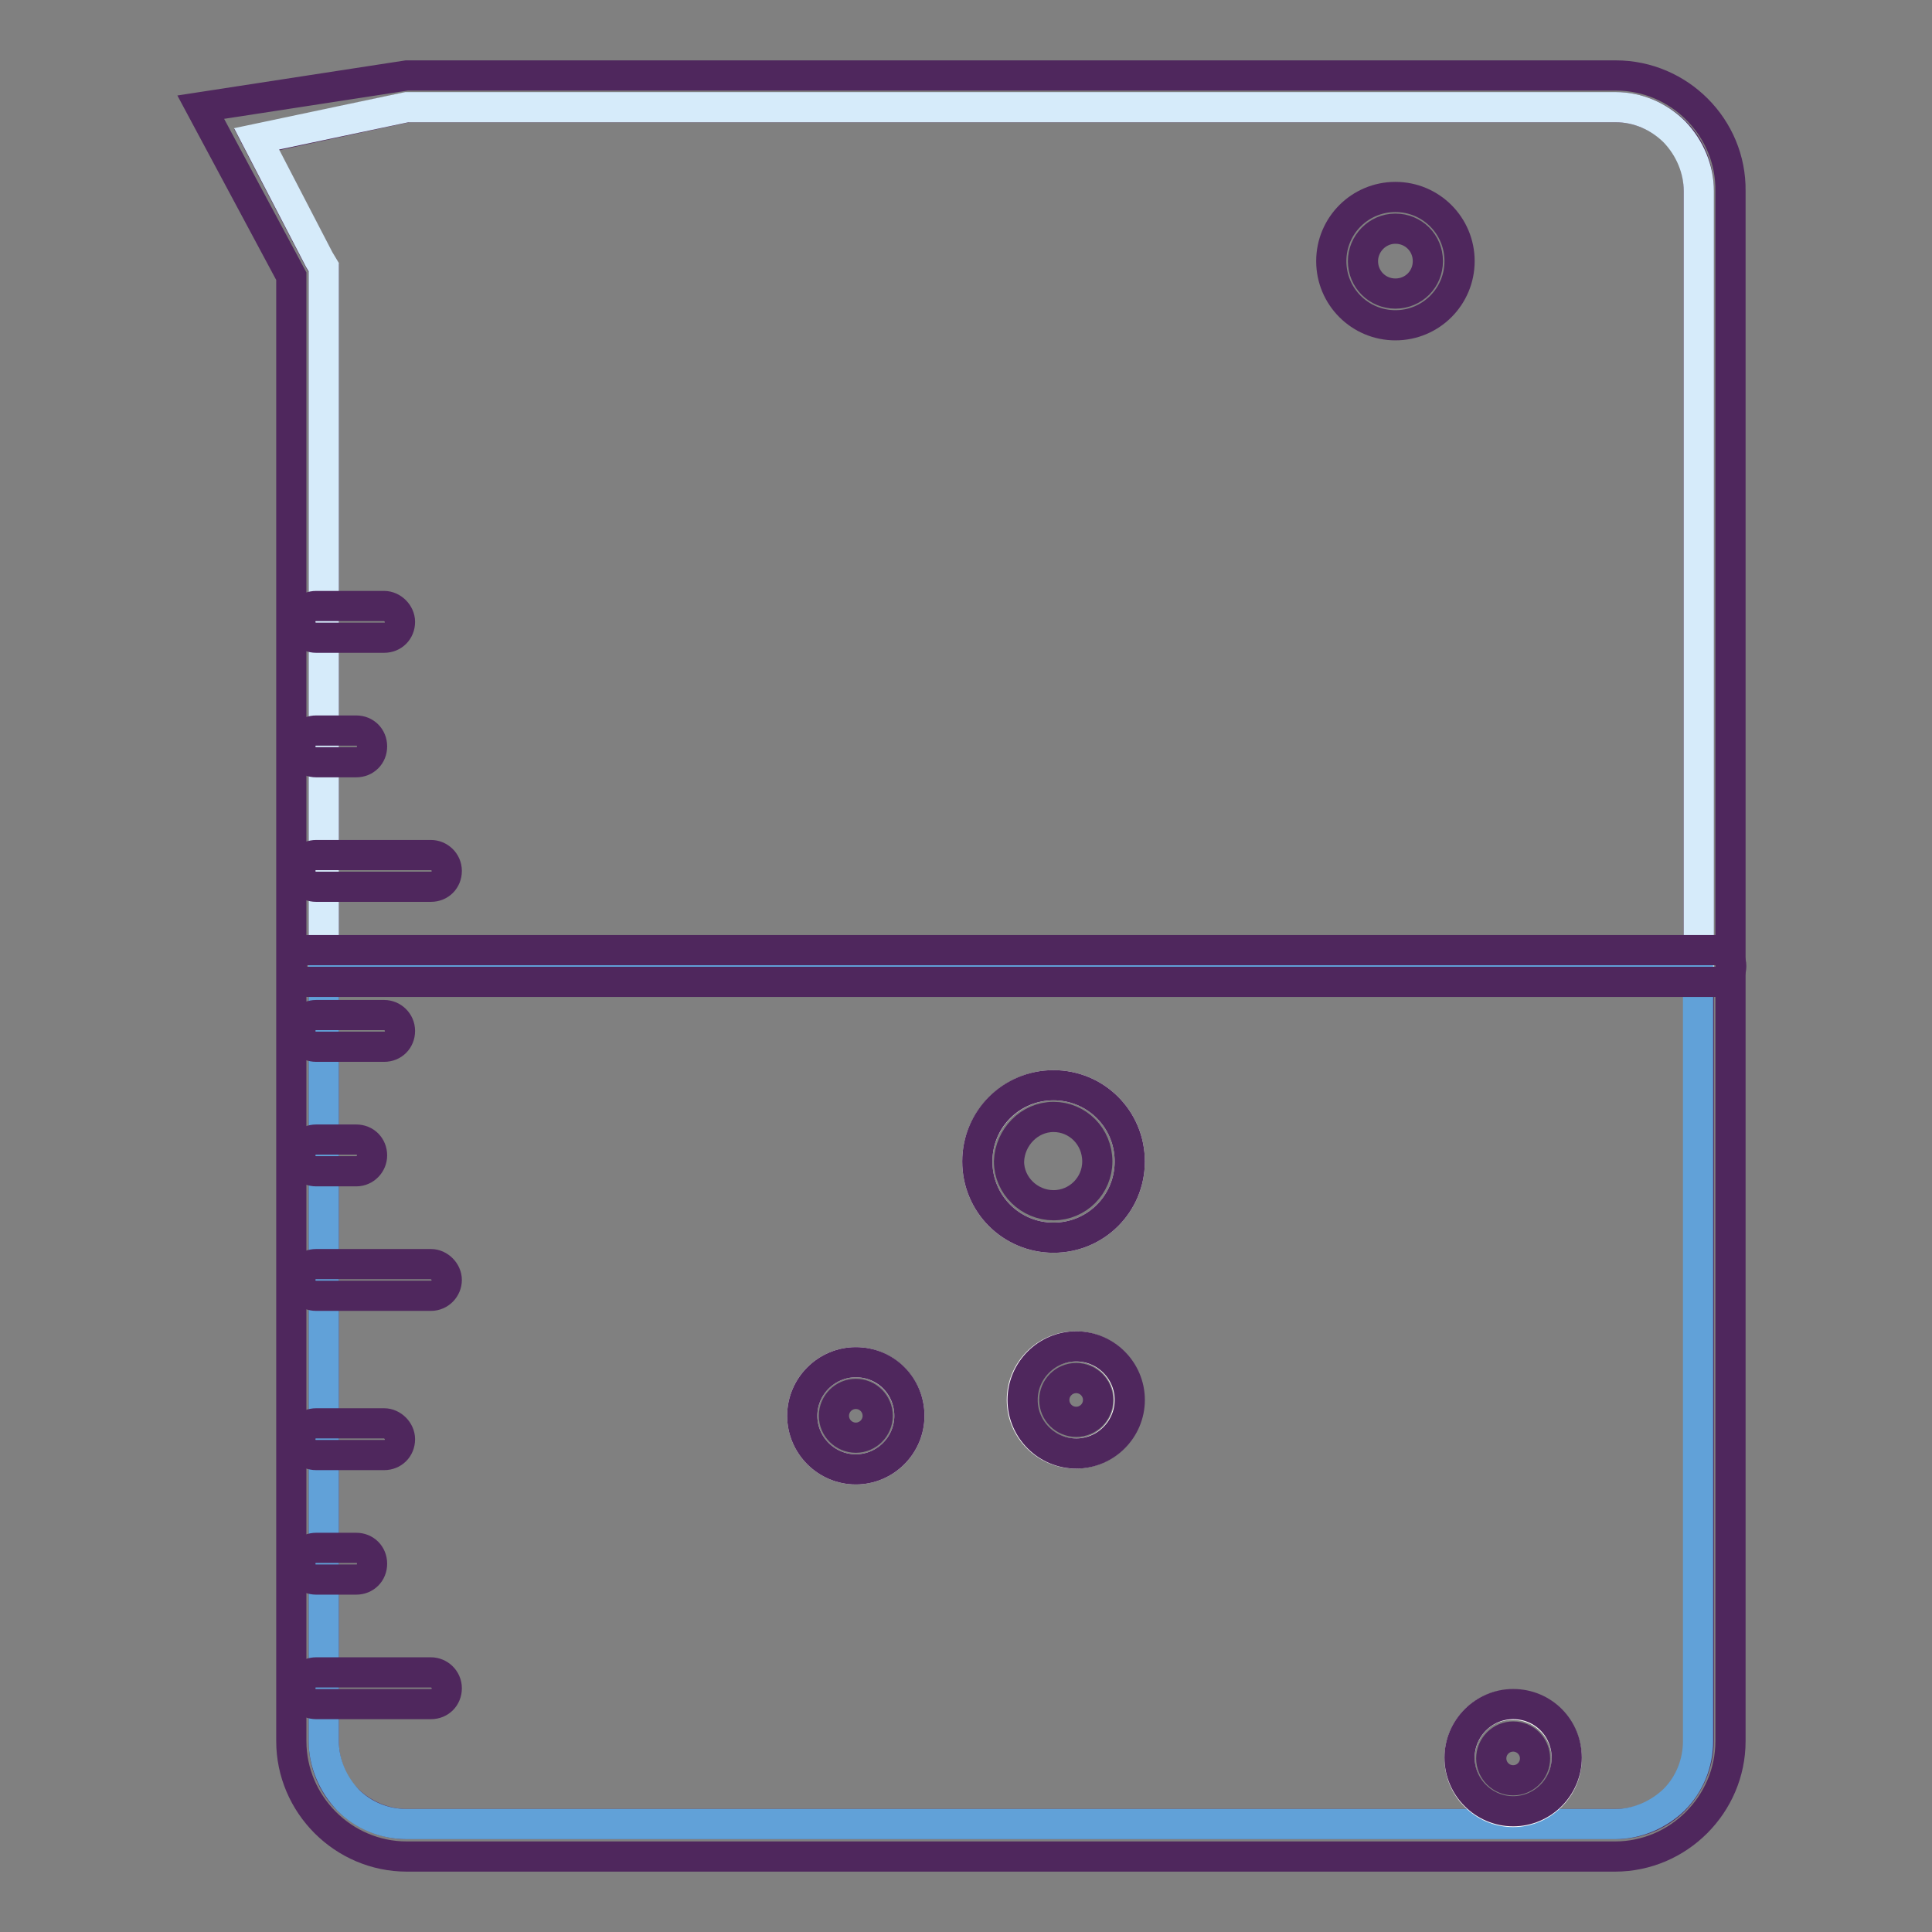
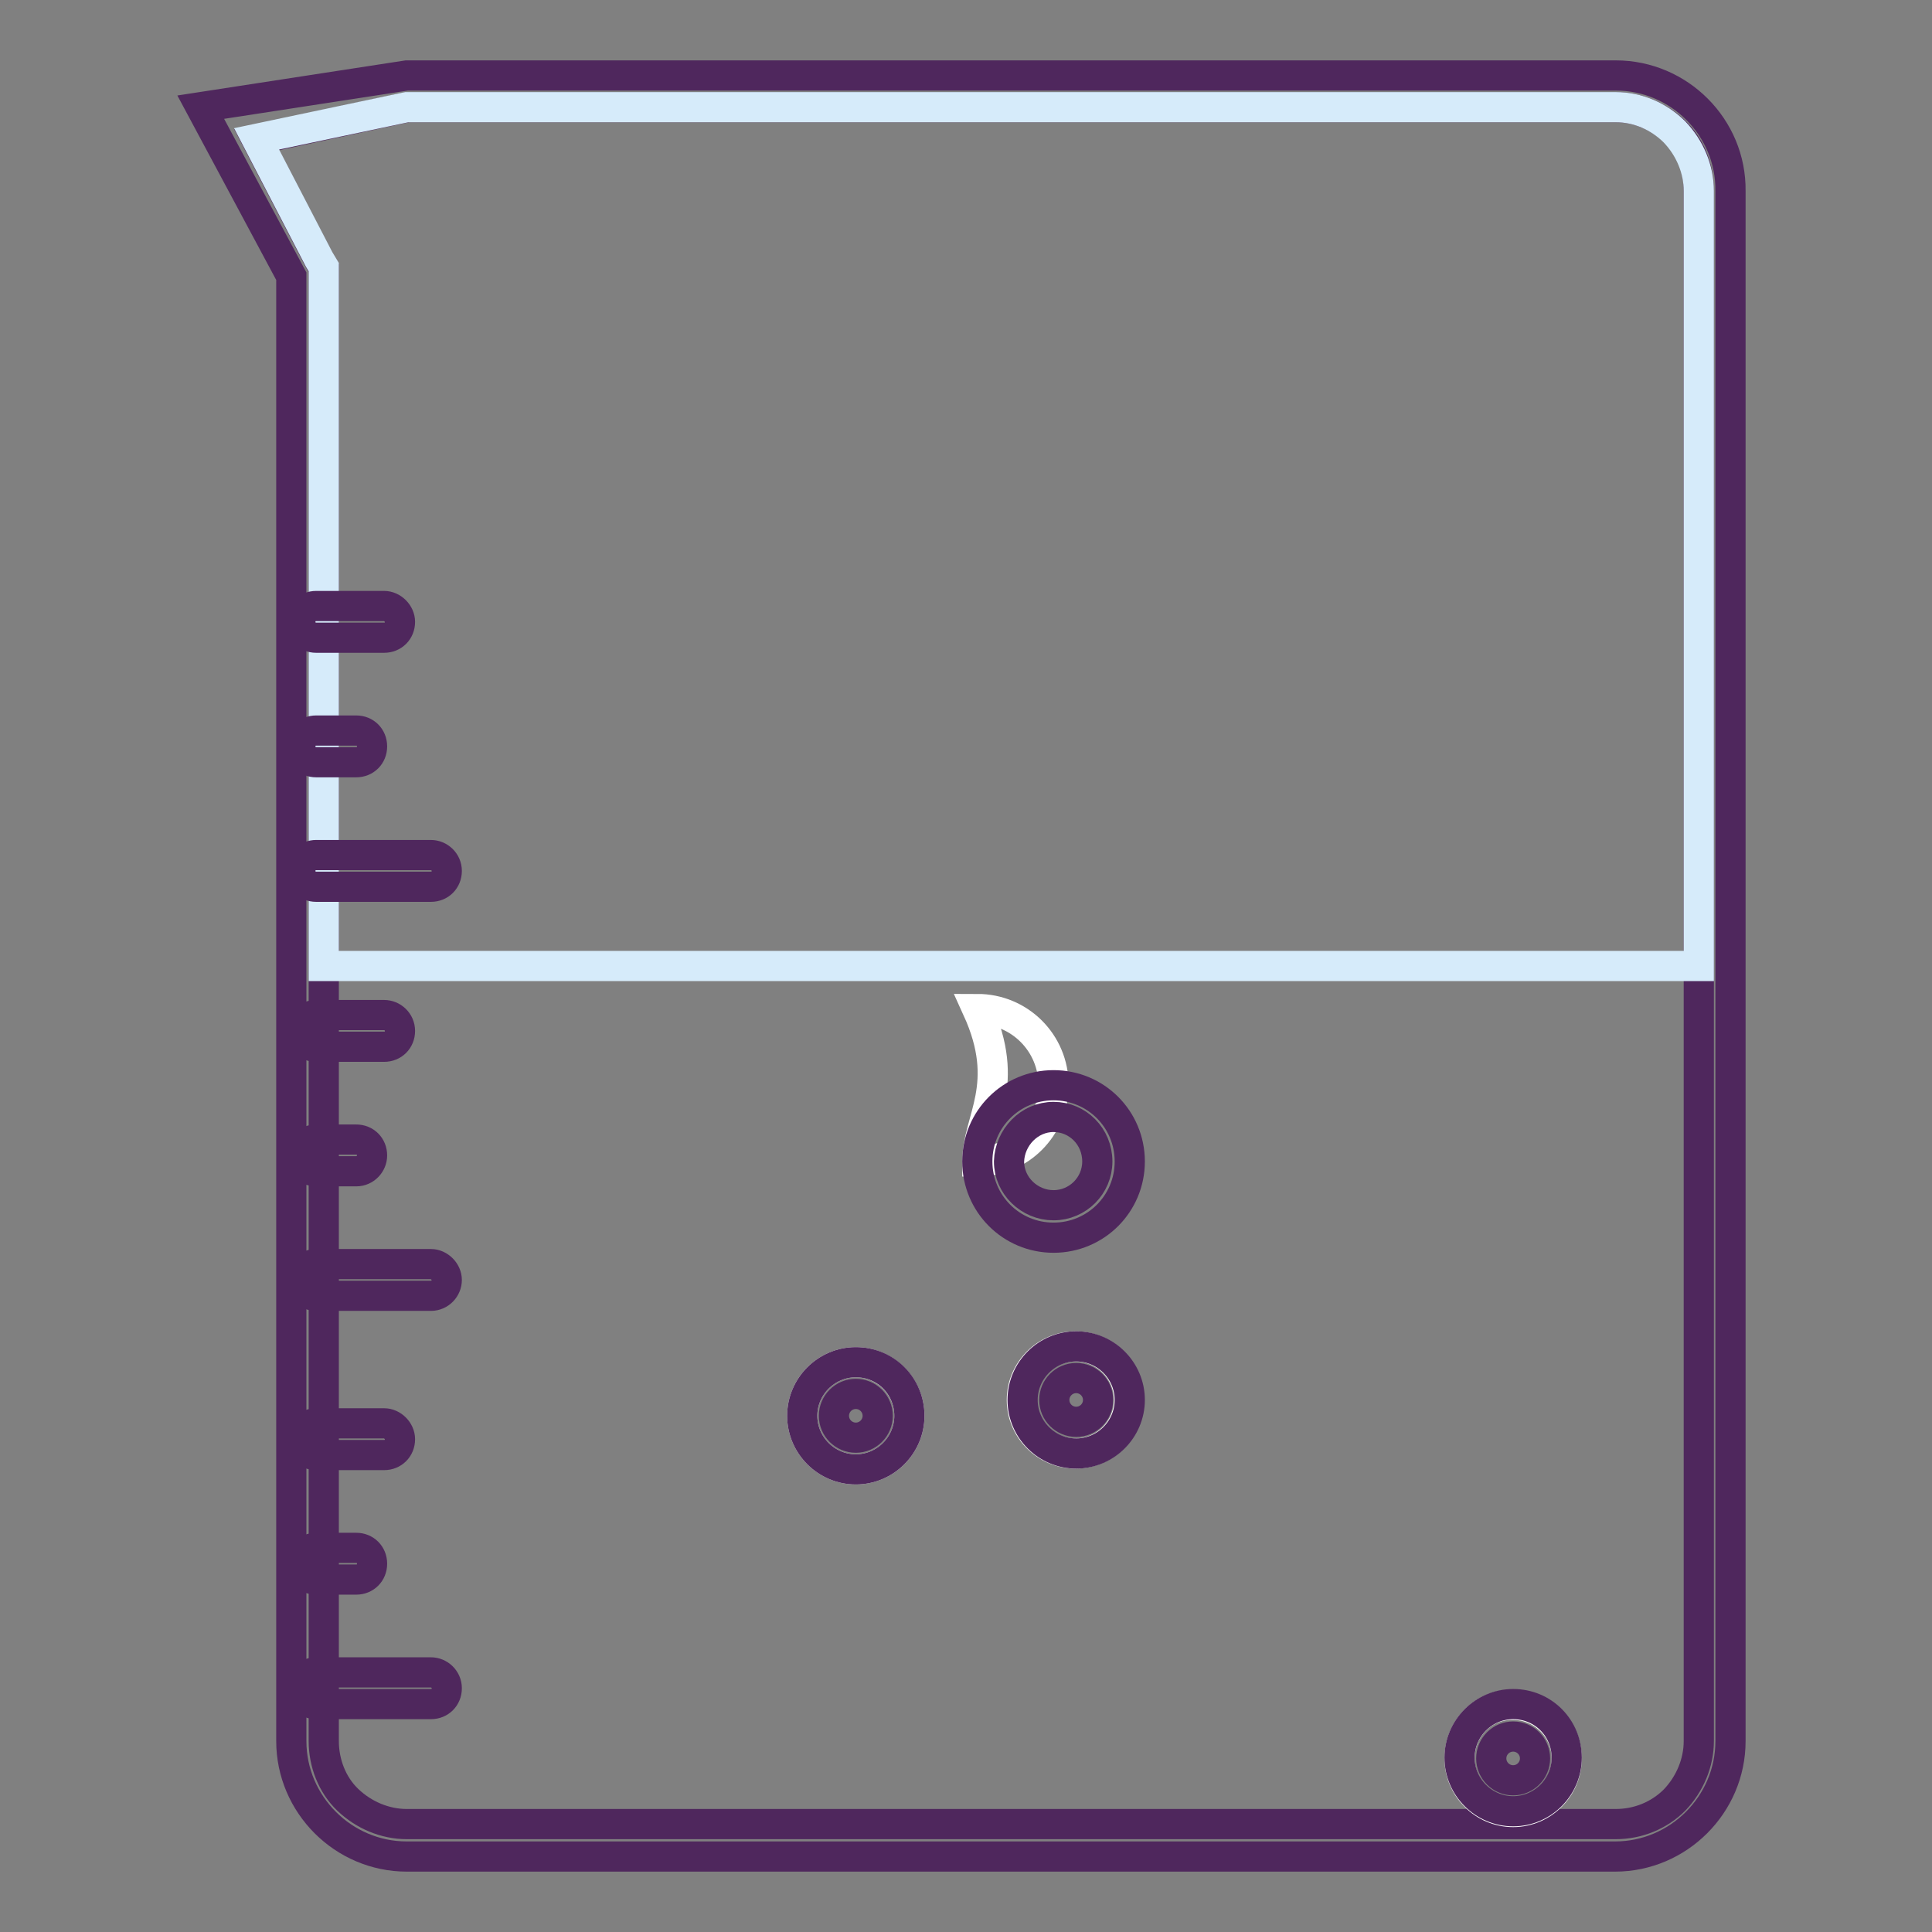
<svg xmlns="http://www.w3.org/2000/svg" version="1.1" x="0px" y="0px" viewBox="0 0 256 256" enable-background="new 0 0 256 256" xml:space="preserve">
  <rect x="0" y="0" width="256" height="256" fill="#808080" stroke="none" />
  <g>
    <path stroke-width="4" fill-opacity="0" stroke="#4f275d" d="M214.1,14.2c2.9,0,5.7,1.2,7.8,3.2s3.2,4.9,3.2,7.8v205.5c0,2.9-1.2,5.7-3.2,7.8c-2.1,2.1-4.9,3.2-7.8,3.2 H53.9c-2.9,0-5.7-1.2-7.8-3.2s-3.2-4.9-3.2-7.8V35.5l-0.6-1l-8.3-16L54,14.2H214.1 M214.1,10H53.9l-27.3,4.2l12,22.4v194.1 c0,8.4,6.9,15.3,15.3,15.3h160.1c8.4,0,15.3-6.9,15.3-15.3V25.3C229.4,16.9,222.5,10,214.1,10L214.1,10z" />
    <path stroke-width="4" fill-opacity="0" stroke="#d6ebfa" d="M214.1,14.2H53.9L34,18.4l8.3,16l0.6,1V128h182.2V25.3c0-2.9-1.2-5.7-3.2-7.8 C219.8,15.4,217,14.2,214.1,14.2L214.1,14.2z" />
-     <path stroke-width="4" fill-opacity="0" stroke="#61a1d8" d="M42.9,128v102.7c0,2.9,1.2,5.7,3.2,7.8c2.1,2.1,4.9,3.2,7.8,3.2h160.1c2.9,0,5.7-1.2,7.8-3.2 c2.1-2.1,3.2-4.9,3.2-7.8V128H42.9z" />
    <path stroke-width="4" fill-opacity="0" stroke="#4f275d" d="M57.1,221.6H41.9c-1.2,0-2.1,0.9-2.1,2.1s0.9,2.1,2.1,2.1h15.2c1.2,0,2.1-0.9,2.1-2.1 S58.2,221.6,57.1,221.6z M50.9,188.6h-9c-1.2,0-2.1,0.9-2.1,2.1c0,1.2,0.9,2.1,2.1,2.1h9c1.2,0,2.1-0.9,2.1-2.1 C53,189.6,52,188.6,50.9,188.6z M47.2,205.1h-5.3c-1.2,0-2.1,0.9-2.1,2.1s0.9,2.1,2.1,2.1h5.3c1.2,0,2.1-0.9,2.1-2.1 S48.4,205.1,47.2,205.1z M57.1,167.5H41.9c-1.2,0-2.1,0.9-2.1,2.1s0.9,2.1,2.1,2.1h15.2c1.2,0,2.1-1,2.1-2.1S58.2,167.5,57.1,167.5 z M50.9,134.5h-9c-1.2,0-2.1,0.9-2.1,2.1c0,1.2,0.9,2.1,2.1,2.1h9c1.2,0,2.1-0.9,2.1-2.1C53,135.4,52,134.5,50.9,134.5z M47.2,151 h-5.3c-1.2,0-2.1,0.9-2.1,2.1c0,1.2,0.9,2.1,2.1,2.1h5.3c1.2,0,2.1-1,2.1-2.1C49.3,151.9,48.4,151,47.2,151z M57.1,113.3H41.9 c-1.2,0-2.1,0.9-2.1,2.1s0.9,2.1,2.1,2.1h15.2c1.2,0,2.1-0.9,2.1-2.1S58.2,113.3,57.1,113.3z M50.9,80.3h-9c-1.2,0-2.1,0.9-2.1,2.1 c0,1.2,0.9,2.1,2.1,2.1h9c1.2,0,2.1-0.9,2.1-2.1C53,81.3,52,80.3,50.9,80.3z M47.2,96.8h-5.3c-1.2,0-2.1,0.9-2.1,2.1 c0,1.2,0.9,2.1,2.1,2.1h5.3c1.2,0,2.1-0.9,2.1-2.1C49.3,97.7,48.4,96.8,47.2,96.8z" />
-     <path stroke-width="4" fill-opacity="0" stroke="#ffffff" d="M129.5,153.9c0,5.6,4.5,10.1,10.1,10.1c5.6,0,10.1-4.5,10.1-10.1c0-5.6-4.5-10.1-10.1-10.1 C134.1,143.8,129.5,148.3,129.5,153.9C129.5,153.9,129.5,153.9,129.5,153.9z" />
+     <path stroke-width="4" fill-opacity="0" stroke="#ffffff" d="M129.5,153.9c5.6,0,10.1-4.5,10.1-10.1c0-5.6-4.5-10.1-10.1-10.1 C134.1,143.8,129.5,148.3,129.5,153.9C129.5,153.9,129.5,153.9,129.5,153.9z" />
    <path stroke-width="4" fill-opacity="0" stroke="#4f275d" d="M139.6,148c3.2,0,5.8,2.6,5.8,5.9c0,3.2-2.6,5.8-5.8,5.8c-3.2,0-5.9-2.6-5.9-5.8 C133.8,150.7,136.4,148,139.6,148 M139.6,143.8c-5.6,0-10.1,4.5-10.1,10.1c0,5.6,4.5,10.1,10.1,10.1s10.1-4.5,10.1-10.1 C149.7,148.3,145.2,143.8,139.6,143.8z" />
-     <path stroke-width="4" fill-opacity="0" stroke="#4f275d" d="M184.9,30.3c2.4,0,4.3,1.9,4.3,4.3c0,2.4-1.9,4.3-4.3,4.3s-4.3-1.9-4.3-4.3 C180.6,32.3,182.5,30.3,184.9,30.3 M184.9,26.1c-4.7,0-8.5,3.8-8.5,8.5c0,4.7,3.8,8.5,8.5,8.5c4.7,0,8.5-3.8,8.5-8.5 C193.4,29.9,189.6,26.1,184.9,26.1z" />
    <path stroke-width="4" fill-opacity="0" stroke="#ffffff" d="M106.3,187.6c0,3.9,3.2,7.1,7.1,7.1c3.9,0,7.1-3.2,7.1-7.1c0-3.9-3.2-7.1-7.1-7.1 C109.5,180.5,106.3,183.7,106.3,187.6z" />
    <path stroke-width="4" fill-opacity="0" stroke="#4f275d" d="M113.4,184.7c1.6,0,2.9,1.3,2.9,2.9c0,1.6-1.3,2.9-2.9,2.9c-1.6,0-2.9-1.3-2.9-2.9 C110.5,186,111.8,184.7,113.4,184.7 M113.4,180.5c-3.9,0-7.1,3.2-7.1,7.1s3.2,7.1,7.1,7.1c3.9,0,7.1-3.2,7.1-7.1 S117.4,180.5,113.4,180.5z" />
    <path stroke-width="4" fill-opacity="0" stroke="#ffffff" d="M193.4,233c0,3.9,3.2,7.1,7.1,7.1c3.9,0,7.1-3.2,7.1-7.1c0-3.9-3.2-7.1-7.1-7.1 C196.6,225.8,193.4,229,193.4,233z" />
    <path stroke-width="4" fill-opacity="0" stroke="#4f275d" d="M200.5,230.1c1.6,0,2.9,1.3,2.9,2.9c0,1.6-1.3,2.9-2.9,2.9c-1.6,0-2.9-1.3-2.9-2.9 C197.6,231.4,198.9,230.1,200.5,230.1 M200.5,225.8c-3.9,0-7.1,3.2-7.1,7.1c0,3.9,3.2,7.1,7.1,7.1c3.9,0,7.1-3.2,7.1-7.1 C207.6,229,204.5,225.8,200.5,225.8z" />
    <path stroke-width="4" fill-opacity="0" stroke="#ffffff" d="M135.4,185.5c0,3.9,3.2,7.1,7.1,7.1s7.1-3.2,7.1-7.1c0-3.9-3.2-7.1-7.1-7.1S135.4,181.6,135.4,185.5z" />
    <path stroke-width="4" fill-opacity="0" stroke="#4f275d" d="M142.6,182.6c1.6,0,2.9,1.3,2.9,2.9c0,1.6-1.3,2.9-2.9,2.9c-1.6,0-2.9-1.3-2.9-2.9 C139.7,183.9,141,182.6,142.6,182.6 M142.6,178.4c-3.9,0-7.1,3.2-7.1,7.1s3.2,7.1,7.1,7.1c3.9,0,7.1-3.2,7.1-7.1 S146.5,178.4,142.6,178.4z" />
-     <path stroke-width="4" fill-opacity="0" stroke="#4f275d" d="M227.3,125.9H40.8c-1.2,0-2.1,0.9-2.1,2.1c0,1.2,0.9,2.1,2.1,2.1h186.5c1.2,0,2.1-0.9,2.1-2.1 C229.4,126.9,228.4,125.9,227.3,125.9z" />
  </g>
</svg>